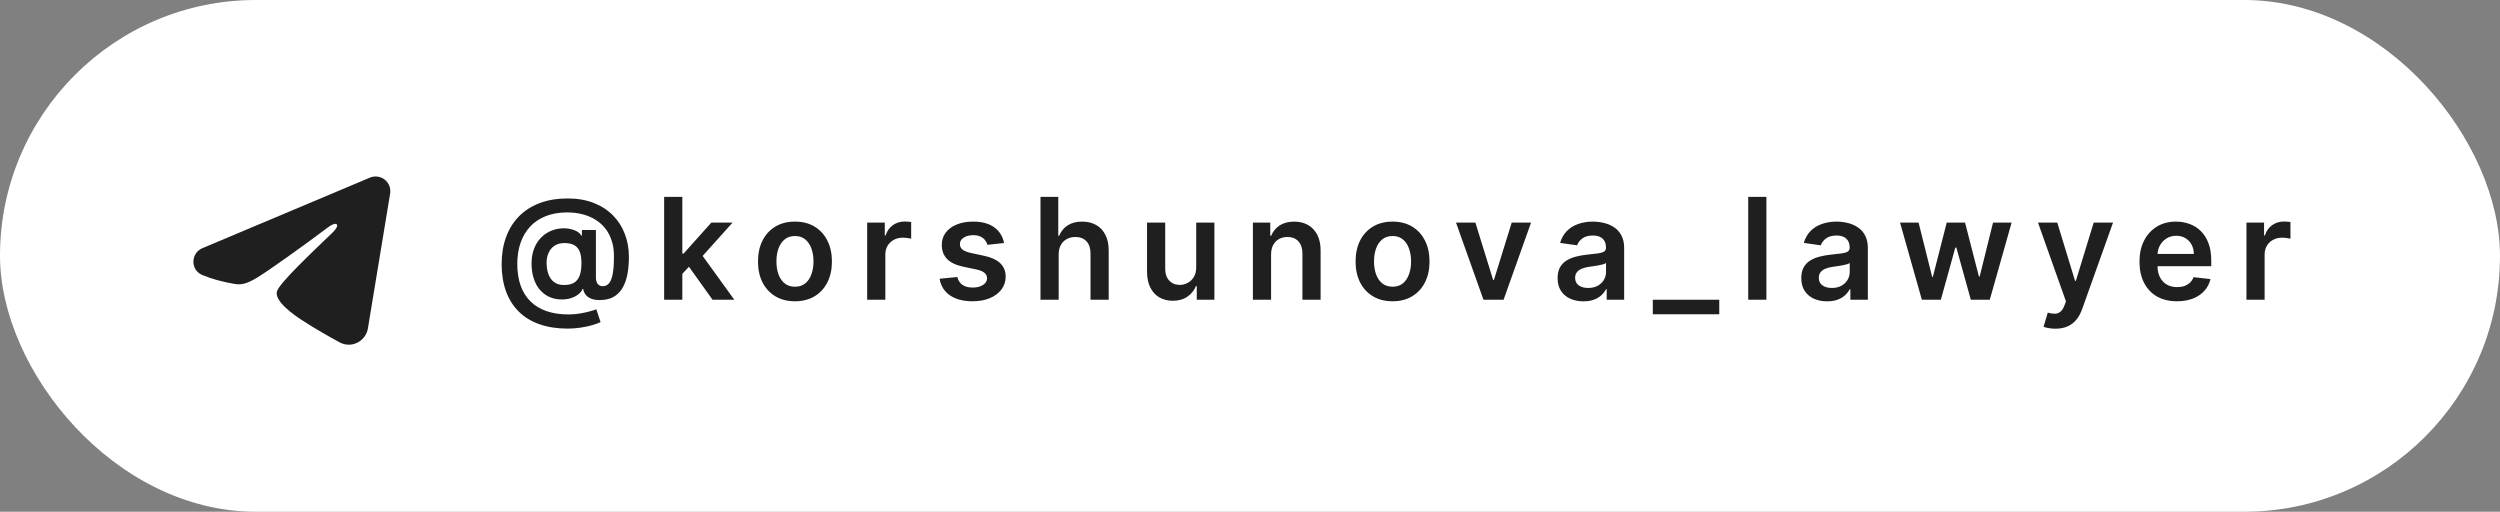
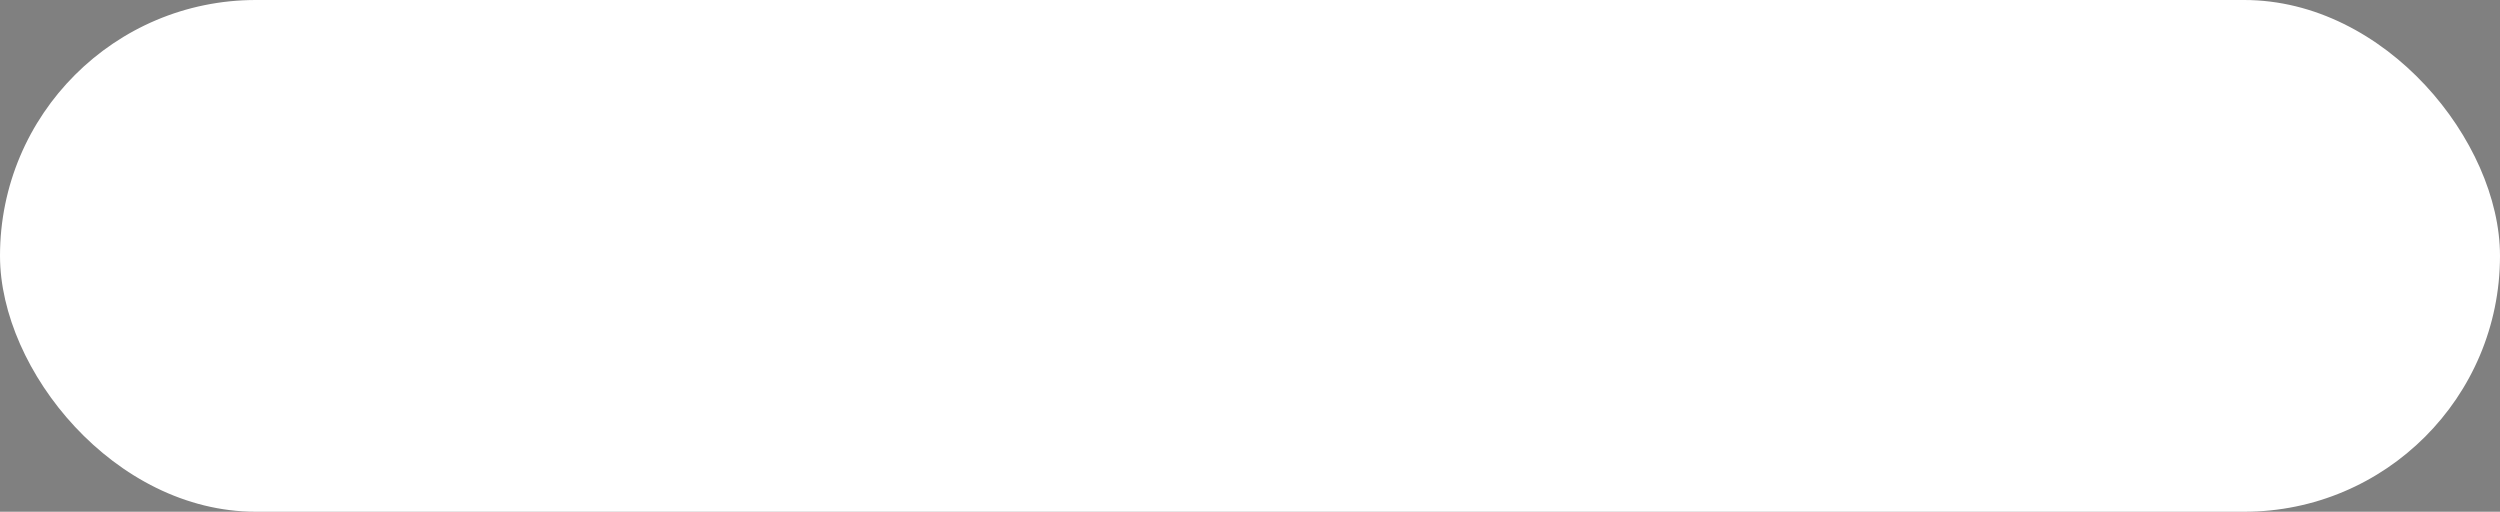
<svg xmlns="http://www.w3.org/2000/svg" width="298" height="61" viewBox="0 0 298 61" fill="none">
  <rect x="0" y="0" width="298" height="61" fill="#808080" stroke="none" />
  <rect width="298" height="61" rx="30.5" fill="white" />
-   <path d="M67.667 39.169C66.41 39.169 65.292 38.998 64.314 38.654C63.34 38.315 62.518 37.814 61.847 37.151C61.177 36.493 60.668 35.688 60.321 34.739C59.973 33.788 59.798 32.703 59.794 31.481C59.798 30.288 59.975 29.212 60.327 28.254C60.678 27.292 61.191 26.47 61.865 25.787C62.54 25.101 63.364 24.574 64.338 24.206C65.312 23.839 66.42 23.656 67.661 23.656C68.831 23.656 69.867 23.833 70.769 24.189C71.675 24.544 72.439 25.039 73.062 25.673C73.689 26.304 74.162 27.043 74.481 27.889C74.804 28.731 74.966 29.645 74.966 30.631C74.966 31.314 74.914 31.96 74.81 32.571C74.707 33.178 74.529 33.717 74.277 34.188C74.03 34.659 73.693 35.034 73.266 35.313C72.838 35.589 72.304 35.738 71.661 35.762C71.258 35.782 70.904 35.744 70.601 35.649C70.298 35.553 70.052 35.403 69.865 35.2C69.681 34.992 69.565 34.739 69.517 34.439H69.445C69.354 34.679 69.18 34.898 68.925 35.098C68.673 35.293 68.362 35.447 67.991 35.559C67.619 35.667 67.206 35.711 66.751 35.691C66.264 35.667 65.813 35.555 65.398 35.355C64.987 35.152 64.628 34.868 64.32 34.505C64.017 34.138 63.781 33.695 63.614 33.176C63.446 32.657 63.362 32.068 63.362 31.41C63.362 30.767 63.454 30.2 63.638 29.709C63.821 29.218 64.067 28.799 64.374 28.452C64.686 28.104 65.037 27.833 65.428 27.637C65.819 27.438 66.222 27.31 66.637 27.254C67.069 27.194 67.474 27.2 67.853 27.272C68.232 27.344 68.547 27.454 68.799 27.601C69.054 27.749 69.214 27.911 69.278 28.086H69.362V27.416H71.032V33.116C71.036 33.415 71.108 33.657 71.248 33.84C71.391 34.024 71.591 34.116 71.847 34.116C72.166 34.116 72.423 33.99 72.619 33.739C72.819 33.483 72.962 33.092 73.05 32.565C73.142 32.034 73.186 31.356 73.182 30.529C73.186 29.851 73.096 29.236 72.912 28.685C72.733 28.13 72.477 27.643 72.146 27.224C71.815 26.805 71.417 26.456 70.954 26.176C70.495 25.893 69.984 25.679 69.422 25.536C68.859 25.392 68.258 25.32 67.619 25.32C66.641 25.32 65.781 25.47 65.039 25.769C64.296 26.065 63.674 26.486 63.171 27.033C62.672 27.579 62.294 28.228 62.039 28.979C61.788 29.725 61.662 30.551 61.662 31.457C61.662 32.427 61.794 33.288 62.057 34.038C62.324 34.784 62.716 35.413 63.23 35.924C63.745 36.435 64.382 36.822 65.141 37.086C65.903 37.349 66.779 37.481 67.769 37.481C68.224 37.481 68.669 37.445 69.104 37.373C69.539 37.301 69.93 37.217 70.278 37.121C70.625 37.026 70.892 36.942 71.08 36.87L71.589 38.391C71.342 38.519 71.006 38.642 70.583 38.762C70.164 38.882 69.701 38.98 69.194 39.056C68.691 39.131 68.182 39.169 67.667 39.169ZM67.248 33.972C67.755 33.972 68.16 33.874 68.464 33.679C68.767 33.479 68.984 33.184 69.116 32.793C69.248 32.401 69.312 31.914 69.308 31.332C69.308 30.789 69.24 30.344 69.104 29.996C68.969 29.649 68.751 29.392 68.452 29.224C68.152 29.056 67.755 28.973 67.26 28.973C66.813 28.973 66.432 29.074 66.117 29.278C65.805 29.482 65.566 29.763 65.398 30.122C65.234 30.477 65.153 30.883 65.153 31.338C65.153 31.793 65.218 32.222 65.35 32.625C65.486 33.024 65.705 33.349 66.009 33.601C66.316 33.848 66.729 33.972 67.248 33.972ZM81.142 32.846L81.136 30.23H81.483L84.788 26.536H87.321L83.256 31.062H82.807L81.142 32.846ZM79.166 35.732V23.47H81.334V35.732H79.166ZM84.938 35.732L81.944 31.547L83.405 30.02L87.531 35.732H84.938ZM94.759 35.912C93.861 35.912 93.082 35.715 92.424 35.319C91.765 34.924 91.254 34.371 90.891 33.661C90.532 32.95 90.352 32.12 90.352 31.17C90.352 30.22 90.532 29.388 90.891 28.673C91.254 27.959 91.765 27.404 92.424 27.009C93.082 26.613 93.861 26.416 94.759 26.416C95.657 26.416 96.436 26.613 97.094 27.009C97.753 27.404 98.262 27.959 98.621 28.673C98.984 29.388 99.166 30.22 99.166 31.17C99.166 32.12 98.984 32.95 98.621 33.661C98.262 34.371 97.753 34.924 97.094 35.319C96.436 35.715 95.657 35.912 94.759 35.912ZM94.771 34.176C95.258 34.176 95.665 34.042 95.993 33.775C96.32 33.503 96.563 33.14 96.723 32.685C96.887 32.23 96.968 31.723 96.968 31.164C96.968 30.601 96.887 30.092 96.723 29.637C96.563 29.178 96.32 28.813 95.993 28.541C95.665 28.27 95.258 28.134 94.771 28.134C94.272 28.134 93.857 28.27 93.526 28.541C93.198 28.813 92.953 29.178 92.789 29.637C92.629 30.092 92.55 30.601 92.55 31.164C92.55 31.723 92.629 32.23 92.789 32.685C92.953 33.14 93.198 33.503 93.526 33.775C93.857 34.042 94.272 34.176 94.771 34.176ZM103.366 35.732V26.536H105.468V28.068H105.563C105.731 27.538 106.018 27.128 106.426 26.841C106.837 26.55 107.306 26.404 107.833 26.404C107.952 26.404 108.086 26.41 108.234 26.422C108.386 26.43 108.511 26.444 108.611 26.464V28.458C108.519 28.426 108.374 28.398 108.174 28.374C107.978 28.346 107.789 28.332 107.605 28.332C107.21 28.332 106.855 28.418 106.539 28.589C106.228 28.757 105.983 28.991 105.803 29.29C105.623 29.589 105.533 29.934 105.533 30.326V35.732H103.366ZM119.68 28.967L117.704 29.182C117.649 28.983 117.551 28.795 117.411 28.619C117.275 28.444 117.092 28.302 116.86 28.194C116.629 28.086 116.345 28.032 116.01 28.032C115.559 28.032 115.18 28.13 114.872 28.326C114.569 28.521 114.419 28.775 114.423 29.086C114.419 29.354 114.517 29.571 114.717 29.739C114.92 29.907 115.256 30.044 115.723 30.152L117.291 30.487C118.162 30.675 118.808 30.972 119.231 31.38C119.658 31.787 119.874 32.319 119.878 32.978C119.874 33.557 119.704 34.068 119.369 34.511C119.038 34.95 118.577 35.293 117.986 35.541C117.395 35.788 116.717 35.912 115.95 35.912C114.825 35.912 113.918 35.676 113.232 35.206C112.545 34.73 112.136 34.07 112.004 33.224L114.118 33.02C114.214 33.435 114.417 33.749 114.729 33.96C115.04 34.172 115.445 34.278 115.944 34.278C116.459 34.278 116.872 34.172 117.184 33.96C117.499 33.749 117.657 33.487 117.657 33.176C117.657 32.912 117.555 32.695 117.351 32.523C117.152 32.352 116.84 32.22 116.417 32.128L114.848 31.799C113.966 31.615 113.314 31.306 112.891 30.871C112.467 30.431 112.258 29.877 112.262 29.206C112.258 28.639 112.412 28.148 112.723 27.733C113.038 27.314 113.475 26.991 114.034 26.763C114.597 26.532 115.246 26.416 115.98 26.416C117.058 26.416 117.906 26.645 118.525 27.104C119.147 27.564 119.533 28.184 119.68 28.967ZM126.193 30.344V35.732H124.026V23.47H126.145V28.098H126.253C126.469 27.579 126.802 27.17 127.253 26.871C127.708 26.568 128.287 26.416 128.989 26.416C129.628 26.416 130.185 26.55 130.66 26.817C131.135 27.084 131.502 27.476 131.762 27.991C132.025 28.506 132.157 29.134 132.157 29.877V35.732H129.989V30.212C129.989 29.593 129.83 29.112 129.51 28.769C129.195 28.422 128.752 28.248 128.181 28.248C127.798 28.248 127.455 28.332 127.151 28.5C126.852 28.663 126.616 28.901 126.445 29.212C126.277 29.523 126.193 29.901 126.193 30.344ZM142.588 31.864V26.536H144.756V35.732H142.654V34.098H142.558C142.351 34.613 142.01 35.034 141.535 35.361C141.064 35.688 140.483 35.852 139.792 35.852C139.189 35.852 138.657 35.718 138.194 35.451C137.735 35.18 137.375 34.786 137.116 34.272C136.856 33.753 136.727 33.126 136.727 32.391V26.536H138.894V32.056C138.894 32.639 139.054 33.102 139.373 33.445C139.692 33.788 140.112 33.96 140.63 33.96C140.95 33.96 141.259 33.882 141.559 33.727C141.858 33.571 142.103 33.339 142.295 33.032C142.491 32.721 142.588 32.331 142.588 31.864ZM151.513 30.344V35.732H149.345V26.536H151.417V28.098H151.525C151.736 27.583 152.074 27.174 152.537 26.871C153.004 26.568 153.58 26.416 154.267 26.416C154.902 26.416 155.454 26.552 155.925 26.823C156.4 27.095 156.768 27.488 157.027 28.003C157.291 28.517 157.42 29.142 157.416 29.877V35.732H155.249V30.212C155.249 29.597 155.089 29.116 154.77 28.769C154.455 28.422 154.017 28.248 153.459 28.248C153.079 28.248 152.742 28.332 152.447 28.5C152.155 28.663 151.926 28.901 151.758 29.212C151.595 29.523 151.513 29.901 151.513 30.344ZM165.992 35.912C165.094 35.912 164.315 35.715 163.657 35.319C162.998 34.924 162.487 34.371 162.124 33.661C161.765 32.95 161.585 32.12 161.585 31.17C161.585 30.22 161.765 29.388 162.124 28.673C162.487 27.959 162.998 27.404 163.657 27.009C164.315 26.613 165.094 26.416 165.992 26.416C166.89 26.416 167.668 26.613 168.327 27.009C168.986 27.404 169.495 27.959 169.854 28.673C170.217 29.388 170.399 30.22 170.399 31.17C170.399 32.12 170.217 32.95 169.854 33.661C169.495 34.371 168.986 34.924 168.327 35.319C167.668 35.715 166.89 35.912 165.992 35.912ZM166.004 34.176C166.491 34.176 166.898 34.042 167.225 33.775C167.553 33.503 167.796 33.14 167.956 32.685C168.119 32.23 168.201 31.723 168.201 31.164C168.201 30.601 168.119 30.092 167.956 29.637C167.796 29.178 167.553 28.813 167.225 28.541C166.898 28.27 166.491 28.134 166.004 28.134C165.505 28.134 165.09 28.27 164.758 28.541C164.431 28.813 164.186 29.178 164.022 29.637C163.862 30.092 163.783 30.601 163.783 31.164C163.783 31.723 163.862 32.23 164.022 32.685C164.186 33.14 164.431 33.503 164.758 33.775C165.09 34.042 165.505 34.176 166.004 34.176ZM182.501 26.536L179.226 35.732H176.831L173.556 26.536H175.867L177.98 33.367H178.076L180.196 26.536H182.501ZM188.744 35.918C188.161 35.918 187.637 35.814 187.17 35.607C186.707 35.395 186.339 35.084 186.068 34.673C185.8 34.261 185.667 33.755 185.667 33.152C185.667 32.633 185.762 32.204 185.954 31.864C186.146 31.525 186.407 31.254 186.738 31.05C187.07 30.847 187.443 30.693 187.858 30.589C188.277 30.481 188.71 30.404 189.157 30.356C189.696 30.3 190.133 30.25 190.469 30.206C190.804 30.158 191.047 30.086 191.199 29.99C191.355 29.891 191.433 29.737 191.433 29.529V29.494C191.433 29.042 191.299 28.693 191.031 28.446C190.764 28.198 190.379 28.074 189.876 28.074C189.345 28.074 188.924 28.19 188.613 28.422C188.305 28.653 188.098 28.927 187.99 29.242L185.966 28.955C186.126 28.396 186.389 27.929 186.756 27.553C187.124 27.174 187.573 26.891 188.104 26.703C188.634 26.512 189.221 26.416 189.864 26.416C190.307 26.416 190.748 26.468 191.187 26.572C191.626 26.675 192.027 26.847 192.391 27.087C192.754 27.322 193.045 27.643 193.265 28.05C193.488 28.458 193.6 28.967 193.6 29.577V35.732H191.516V34.469H191.445C191.313 34.724 191.127 34.964 190.888 35.188C190.652 35.407 190.355 35.585 189.996 35.72C189.64 35.852 189.223 35.918 188.744 35.918ZM189.307 34.325C189.742 34.325 190.119 34.239 190.439 34.068C190.758 33.892 191.004 33.661 191.175 33.373C191.351 33.086 191.439 32.773 191.439 32.433V31.35C191.371 31.405 191.255 31.457 191.091 31.505C190.932 31.553 190.752 31.595 190.552 31.631C190.353 31.667 190.155 31.699 189.96 31.727C189.764 31.755 189.594 31.779 189.451 31.799C189.127 31.843 188.838 31.914 188.583 32.014C188.327 32.114 188.126 32.254 187.978 32.433C187.83 32.609 187.756 32.837 187.756 33.116C187.756 33.515 187.902 33.816 188.193 34.02C188.485 34.224 188.856 34.325 189.307 34.325ZM204.936 35.732V37.463H197.014V35.732H204.936ZM210.555 23.47V35.732H208.388V23.47H210.555ZM217.791 35.918C217.208 35.918 216.683 35.814 216.216 35.607C215.753 35.395 215.386 35.084 215.114 34.673C214.847 34.261 214.713 33.755 214.713 33.152C214.713 32.633 214.809 32.204 215.001 31.864C215.192 31.525 215.454 31.254 215.785 31.05C216.116 30.847 216.49 30.693 216.905 30.589C217.324 30.481 217.757 30.404 218.204 30.356C218.743 30.3 219.18 30.25 219.515 30.206C219.851 30.158 220.094 30.086 220.246 29.99C220.401 29.891 220.479 29.737 220.479 29.529V29.494C220.479 29.042 220.346 28.693 220.078 28.446C219.811 28.198 219.425 28.074 218.923 28.074C218.392 28.074 217.971 28.19 217.659 28.422C217.352 28.653 217.144 28.927 217.036 29.242L215.013 28.955C215.172 28.396 215.436 27.929 215.803 27.553C216.17 27.174 216.619 26.891 217.15 26.703C217.681 26.512 218.268 26.416 218.911 26.416C219.354 26.416 219.795 26.468 220.234 26.572C220.673 26.675 221.074 26.847 221.437 27.087C221.801 27.322 222.092 27.643 222.311 28.05C222.535 28.458 222.647 28.967 222.647 29.577V35.732H220.563V34.469H220.491C220.36 34.724 220.174 34.964 219.934 35.188C219.699 35.407 219.402 35.585 219.042 35.72C218.687 35.852 218.27 35.918 217.791 35.918ZM218.354 34.325C218.789 34.325 219.166 34.239 219.485 34.068C219.805 33.892 220.05 33.661 220.222 33.373C220.397 33.086 220.485 32.773 220.485 32.433V31.35C220.417 31.405 220.302 31.457 220.138 31.505C219.978 31.553 219.799 31.595 219.599 31.631C219.4 31.667 219.202 31.699 219.006 31.727C218.811 31.755 218.641 31.779 218.497 31.799C218.174 31.843 217.885 31.914 217.629 32.014C217.374 32.114 217.172 32.254 217.025 32.433C216.877 32.609 216.803 32.837 216.803 33.116C216.803 33.515 216.949 33.816 217.24 34.02C217.531 34.224 217.903 34.325 218.354 34.325ZM229.085 35.732L226.486 26.536H228.696L230.312 33.002H230.396L232.049 26.536H234.234L235.887 32.966H235.976L237.569 26.536H239.784L237.18 35.732H234.923L233.198 29.517H233.072L231.348 35.732H229.085ZM245.005 39.181C244.71 39.181 244.437 39.157 244.185 39.109C243.938 39.066 243.74 39.014 243.592 38.954L244.095 37.265C244.411 37.357 244.692 37.401 244.94 37.397C245.187 37.393 245.405 37.315 245.592 37.163C245.784 37.016 245.945 36.768 246.077 36.421L246.263 35.924L242.928 26.536H245.227L247.347 33.481H247.442L249.568 26.536H251.873L248.191 36.846C248.019 37.333 247.792 37.75 247.508 38.097C247.225 38.449 246.878 38.716 246.466 38.9C246.059 39.087 245.572 39.181 245.005 39.181ZM259.492 35.912C258.57 35.912 257.774 35.72 257.103 35.337C256.437 34.95 255.924 34.403 255.564 33.697C255.205 32.986 255.025 32.15 255.025 31.188C255.025 30.242 255.205 29.412 255.564 28.697C255.928 27.979 256.435 27.42 257.085 27.021C257.736 26.617 258.5 26.416 259.378 26.416C259.945 26.416 260.48 26.508 260.983 26.691C261.49 26.871 261.937 27.15 262.324 27.53C262.715 27.909 263.023 28.392 263.246 28.979C263.47 29.561 263.582 30.256 263.582 31.062V31.727H256.043V30.266H261.504C261.5 29.851 261.41 29.482 261.234 29.158C261.059 28.831 260.813 28.573 260.498 28.386C260.187 28.198 259.823 28.104 259.408 28.104C258.965 28.104 258.576 28.212 258.241 28.428C257.905 28.639 257.644 28.919 257.456 29.266C257.273 29.609 257.179 29.986 257.175 30.398V31.673C257.175 32.208 257.273 32.667 257.468 33.05C257.664 33.429 257.937 33.721 258.289 33.924C258.64 34.124 259.051 34.224 259.522 34.224C259.837 34.224 260.123 34.18 260.378 34.092C260.634 34 260.855 33.866 261.043 33.691C261.231 33.515 261.372 33.297 261.468 33.038L263.492 33.266C263.364 33.8 263.121 34.267 262.761 34.667C262.406 35.062 261.951 35.369 261.396 35.589C260.841 35.804 260.207 35.912 259.492 35.912ZM267.776 35.732V26.536H269.877V28.068H269.973C270.141 27.538 270.428 27.128 270.835 26.841C271.247 26.55 271.716 26.404 272.242 26.404C272.362 26.404 272.496 26.41 272.644 26.422C272.795 26.43 272.921 26.444 273.021 26.464V28.458C272.929 28.426 272.783 28.398 272.584 28.374C272.388 28.346 272.199 28.332 272.015 28.332C271.62 28.332 271.264 28.418 270.949 28.589C270.638 28.757 270.392 28.991 270.213 29.29C270.033 29.589 269.943 29.934 269.943 30.326V35.732H267.776Z" fill="#1F1F1F" />
-   <path fill-rule="evenodd" clip-rule="evenodd" d="M44.096 21.173C44.385 21.052 44.701 21.01 45.011 21.052C45.321 21.094 45.615 21.218 45.86 21.412C46.106 21.606 46.296 21.863 46.409 22.154C46.522 22.446 46.555 22.763 46.504 23.072L43.856 39.139C43.599 40.688 41.898 41.577 40.477 40.805C39.288 40.16 37.522 39.164 35.934 38.126C35.14 37.606 32.707 35.942 33.006 34.758C33.263 33.745 37.35 29.941 39.686 27.678C40.603 26.79 40.185 26.277 39.102 27.094C36.414 29.124 32.097 32.211 30.67 33.08C29.411 33.846 28.755 33.977 27.97 33.846C26.538 33.608 25.21 33.239 24.127 32.789C22.662 32.182 22.733 30.168 24.125 29.582L44.096 21.173Z" fill="#1F1F1F" />
</svg>